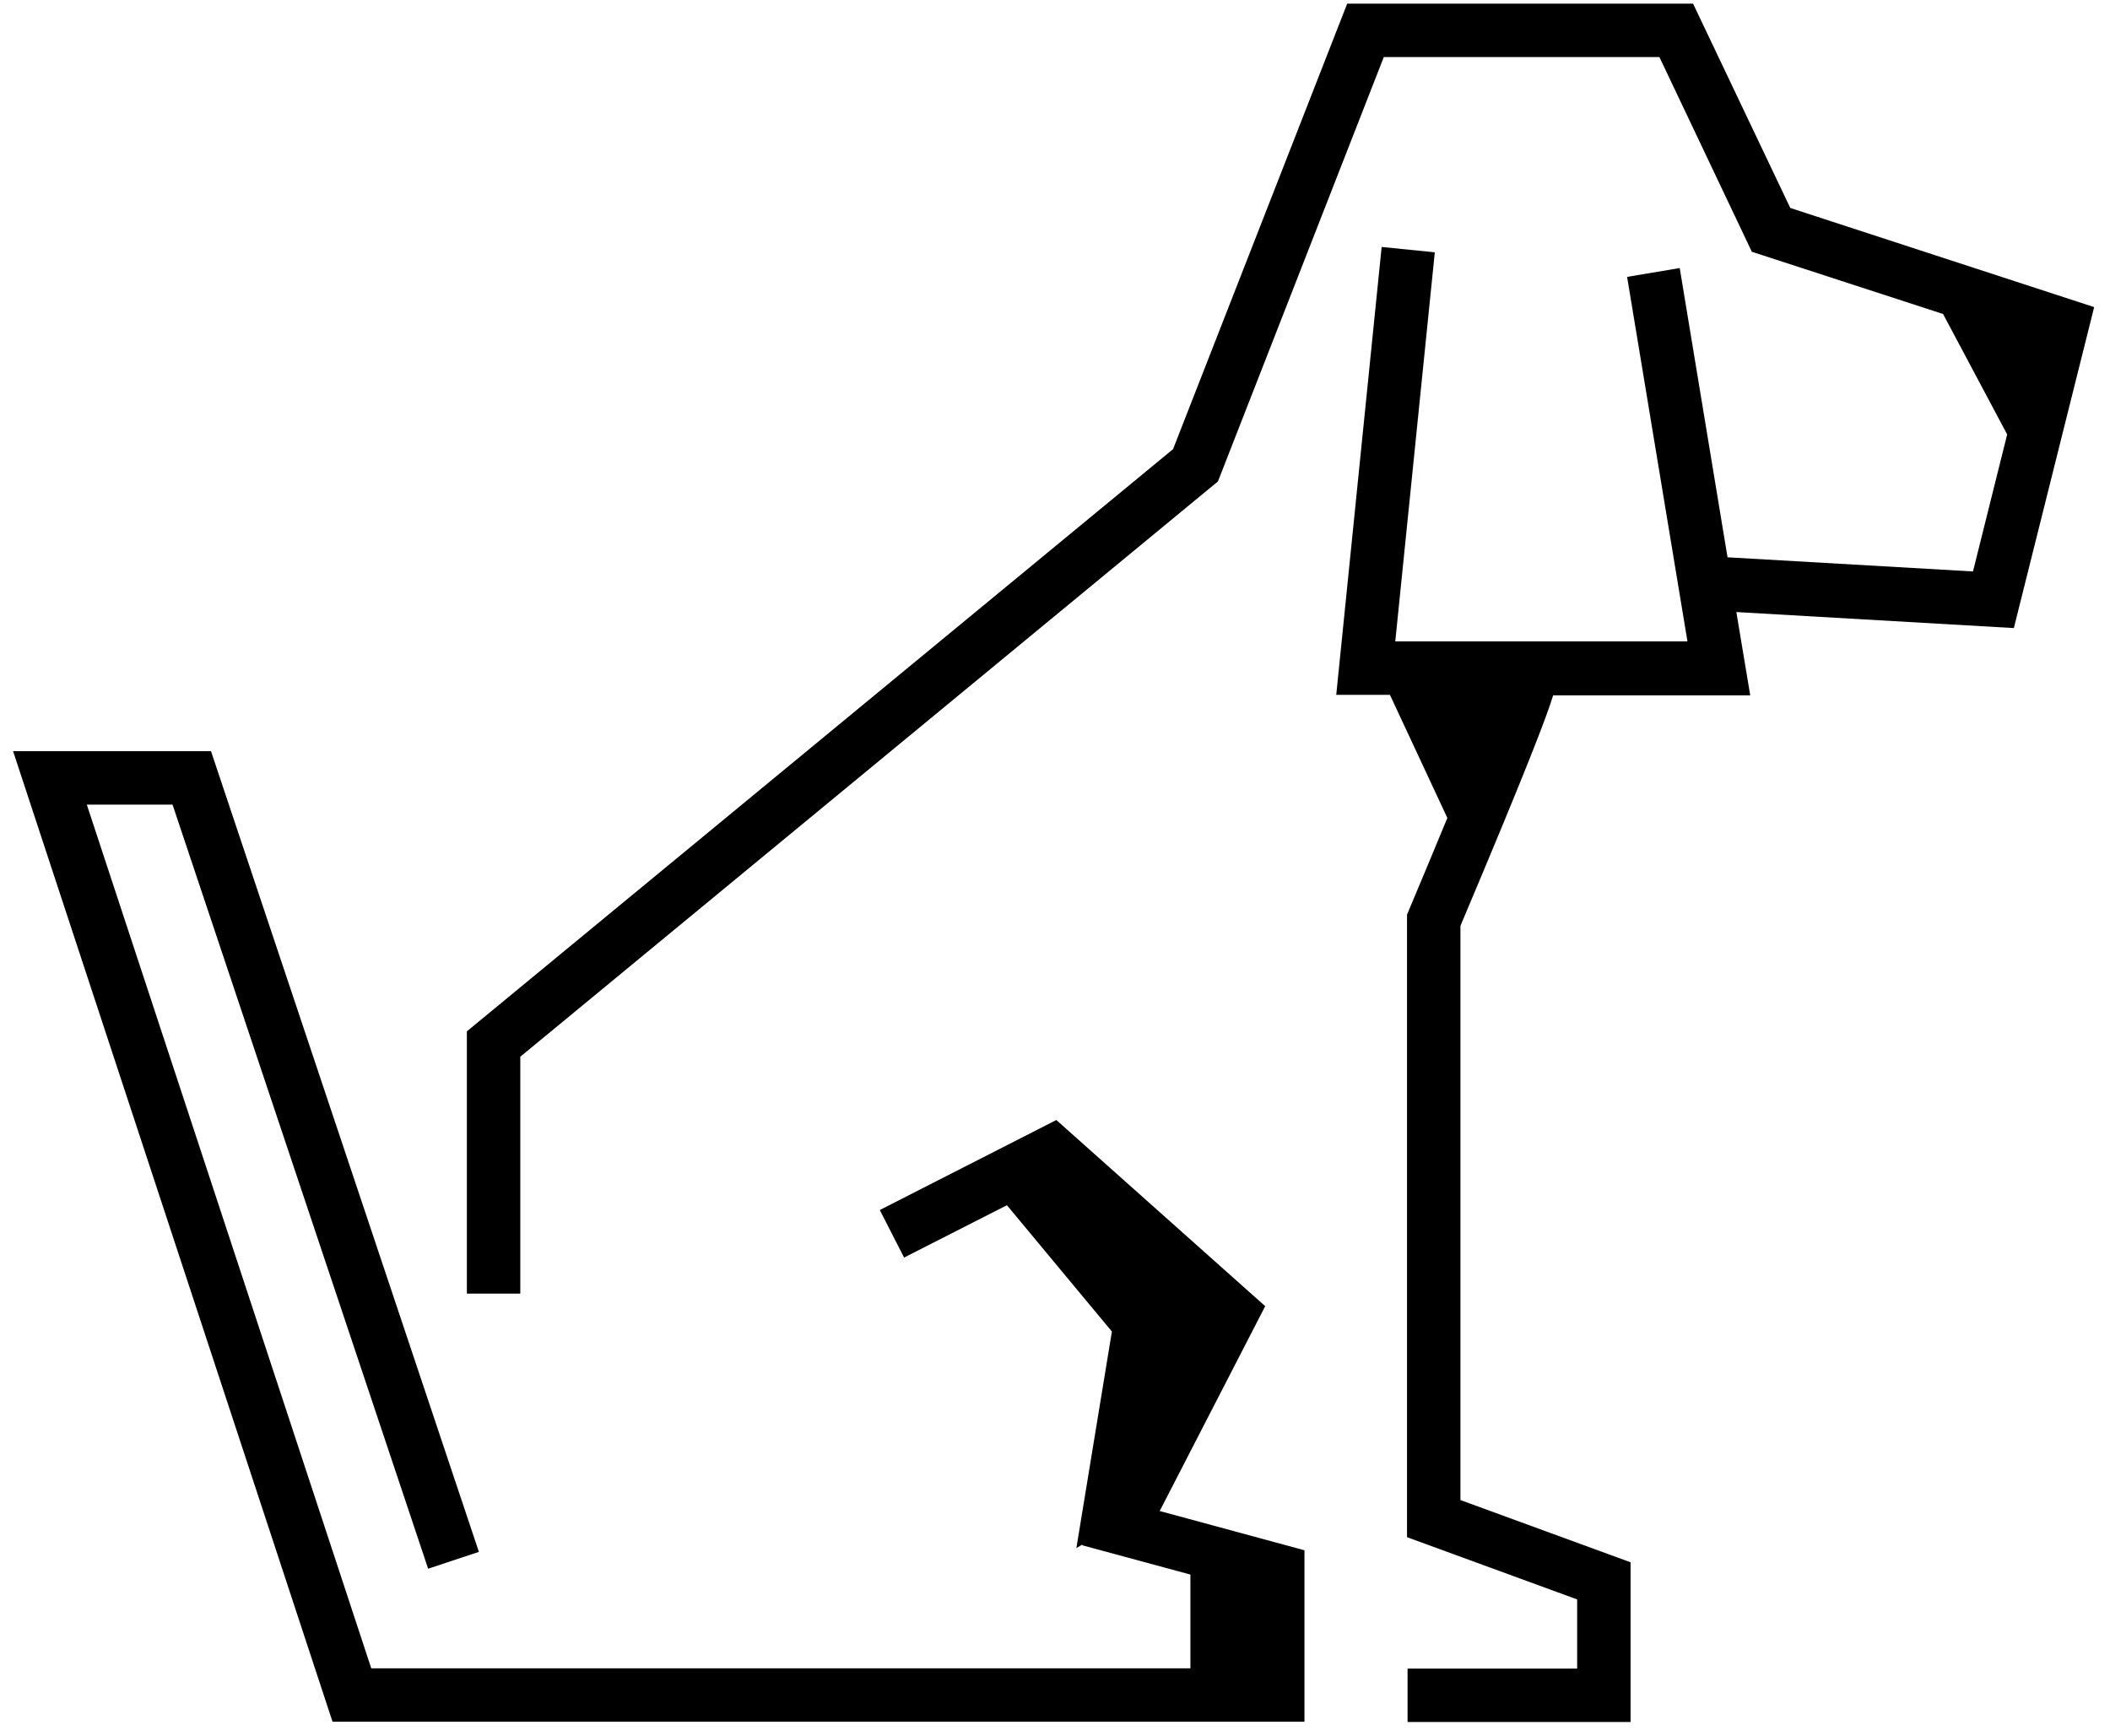
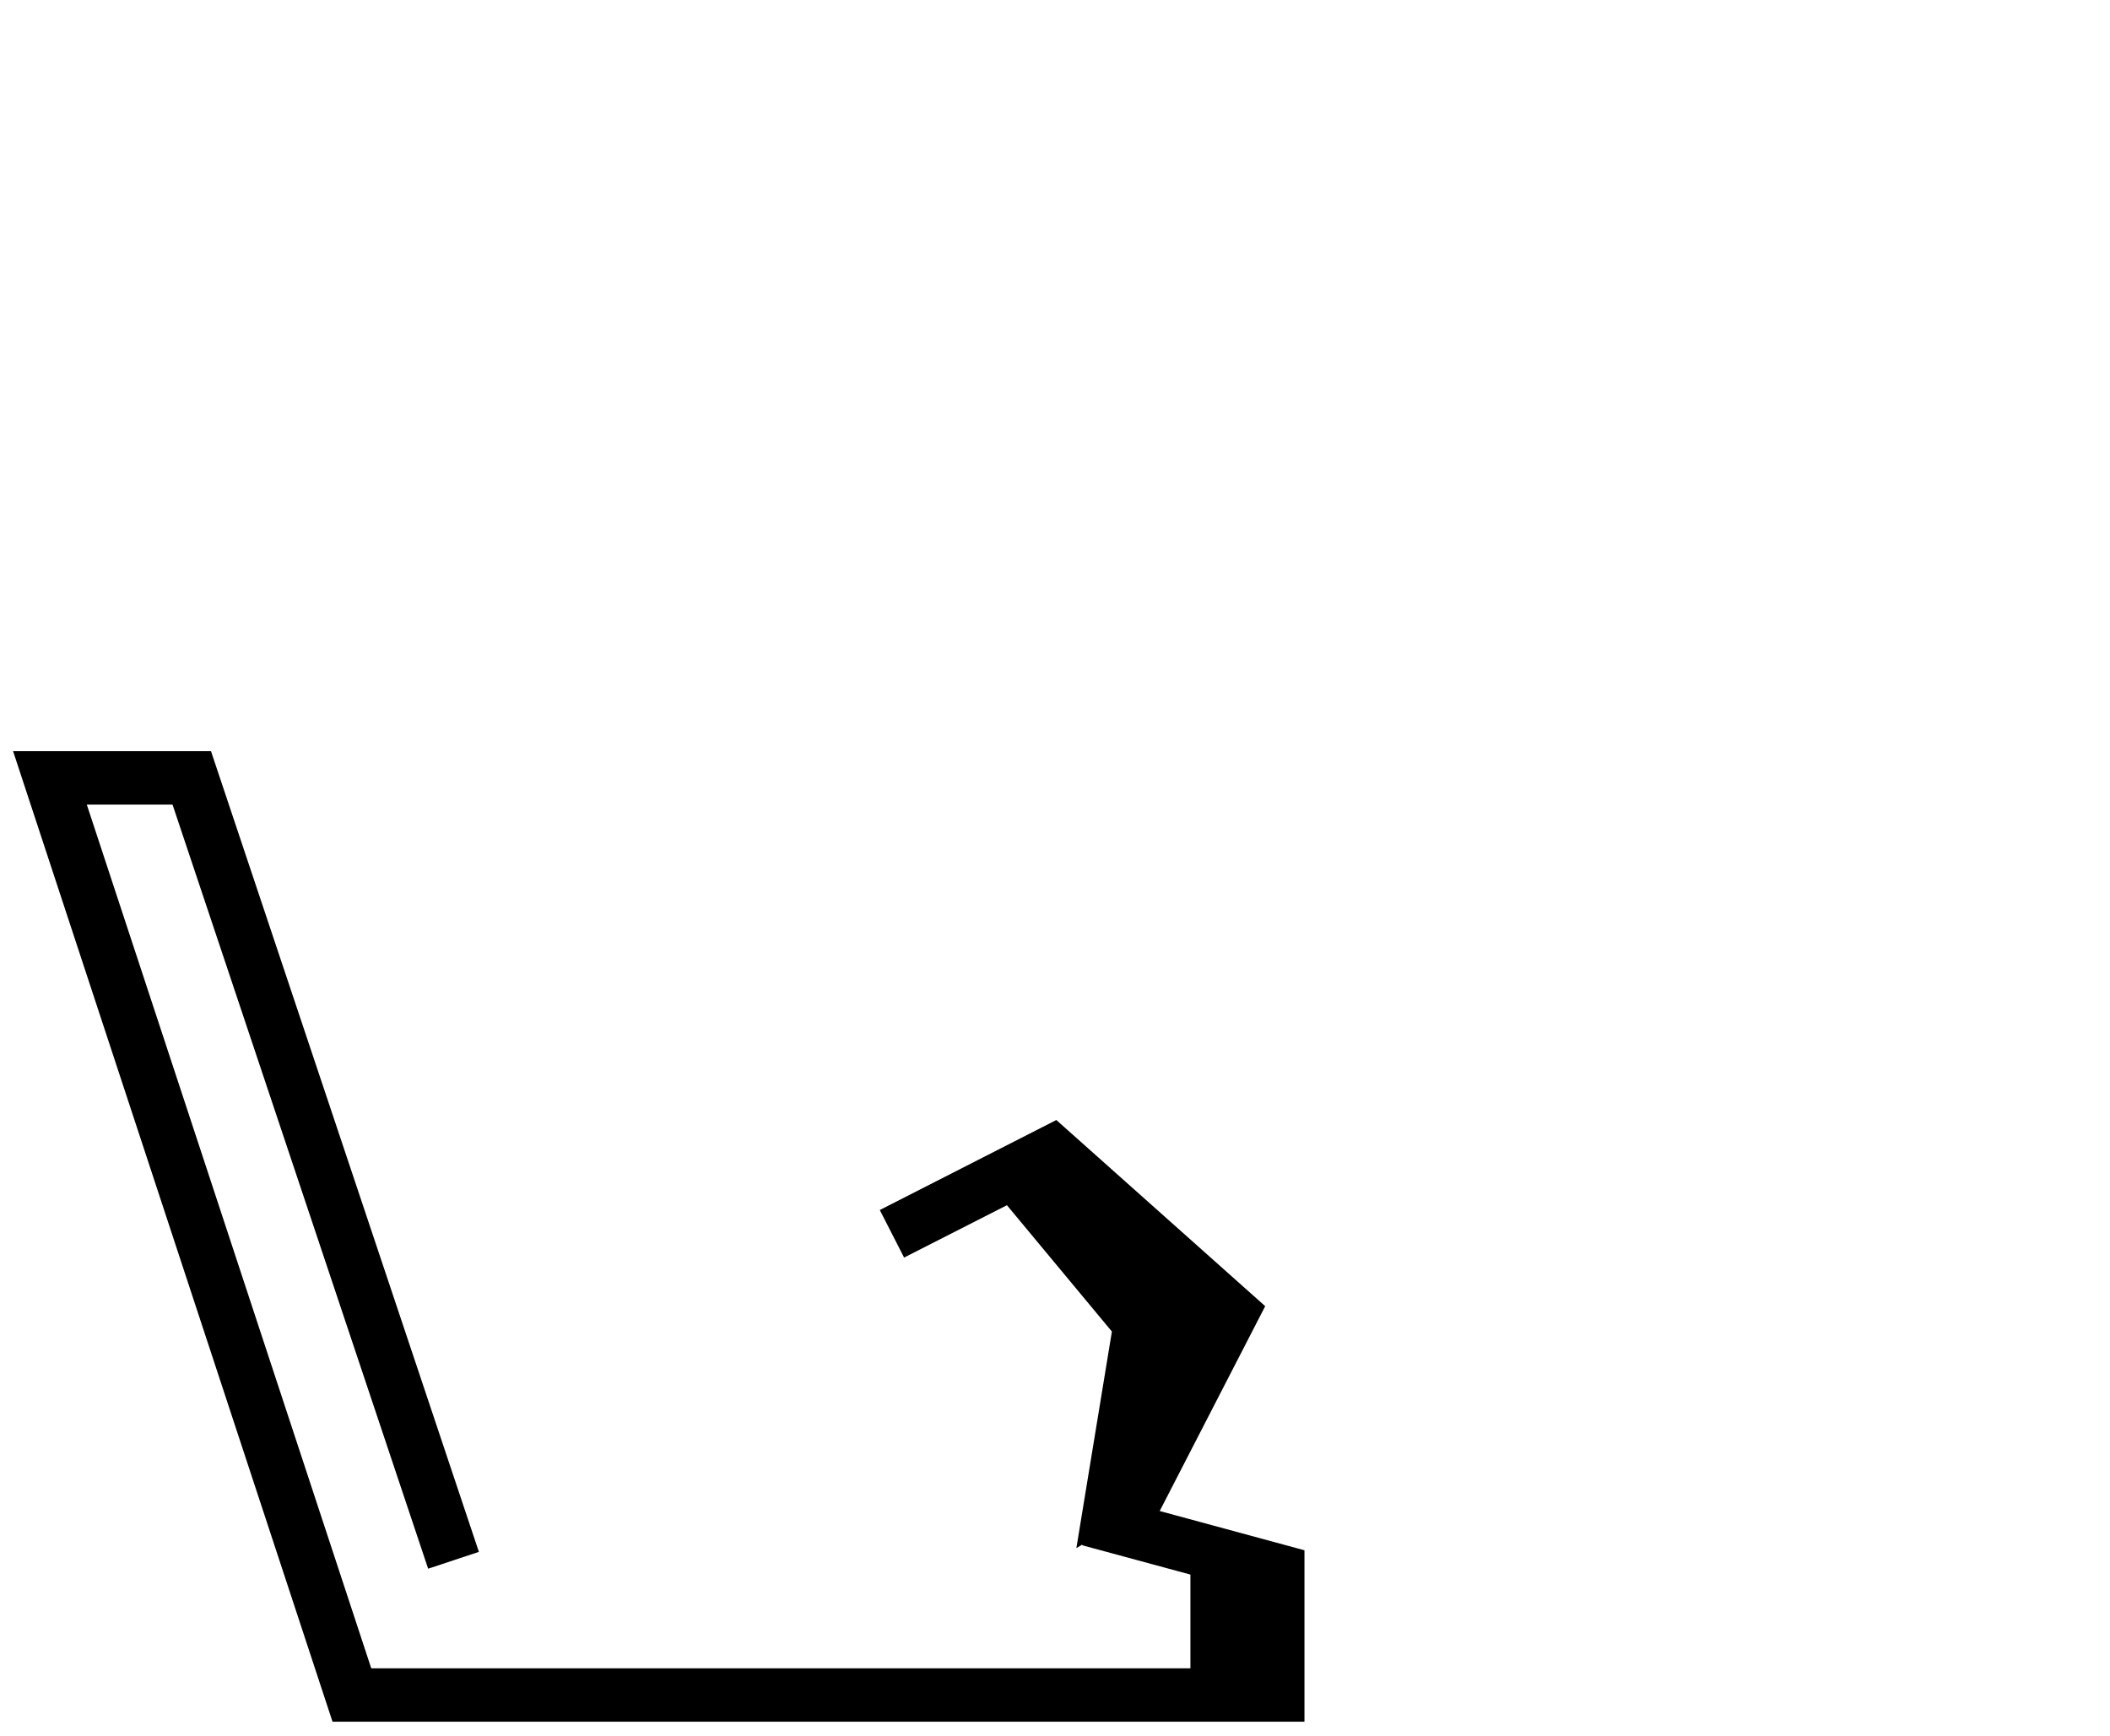
<svg xmlns="http://www.w3.org/2000/svg" width="79" height="65" viewBox="0 0 79 65" fill="none">
-   <path d="M78.4 11.497L67.03 7.787L63.39 0.137H50.44L43.92 16.817L17.48 38.617V48.437H19.48V39.567L45.6 18.027L51.81 2.137H62.13L65.59 9.427L72.75 11.757L75.15 16.267L73.87 21.397L64.68 20.867L62.89 10.037L60.92 10.367L63.18 24.017H52.24L53.72 9.447L51.73 9.247L50.03 26.017H52.04L54.19 30.627C53.7 31.807 53.2 33.017 52.76 34.057L52.68 34.247V57.557L59.05 59.887V62.477H52.7V64.477H61.05V58.497L54.68 56.167V34.667C57.15 28.817 57.92 26.807 58.15 26.037H65.53L65.01 22.917L75.4 23.517L78.4 11.527V11.497Z" fill="#383E0C" style="fill:#383E0C;fill:color(display-p3 0.22 0.243 0.047);fill-opacity:1;" />
  <path d="M47.37 48.907L39.55 41.937L32.94 45.307L33.85 47.087L37.7 45.127L41.63 49.857L40.3 57.967L40.53 57.827L40.51 57.857L44.57 58.957V62.467H13.9L3.25 30.127H6.46L16.03 58.737L17.93 58.107L7.9 28.127H0.49L12.45 64.467H48.84V58.047L43.42 56.577L47.37 48.907Z" fill="#383E0C" style="fill:#383E0C;fill:color(display-p3 0.22 0.243 0.047);fill-opacity:1;" />
</svg>